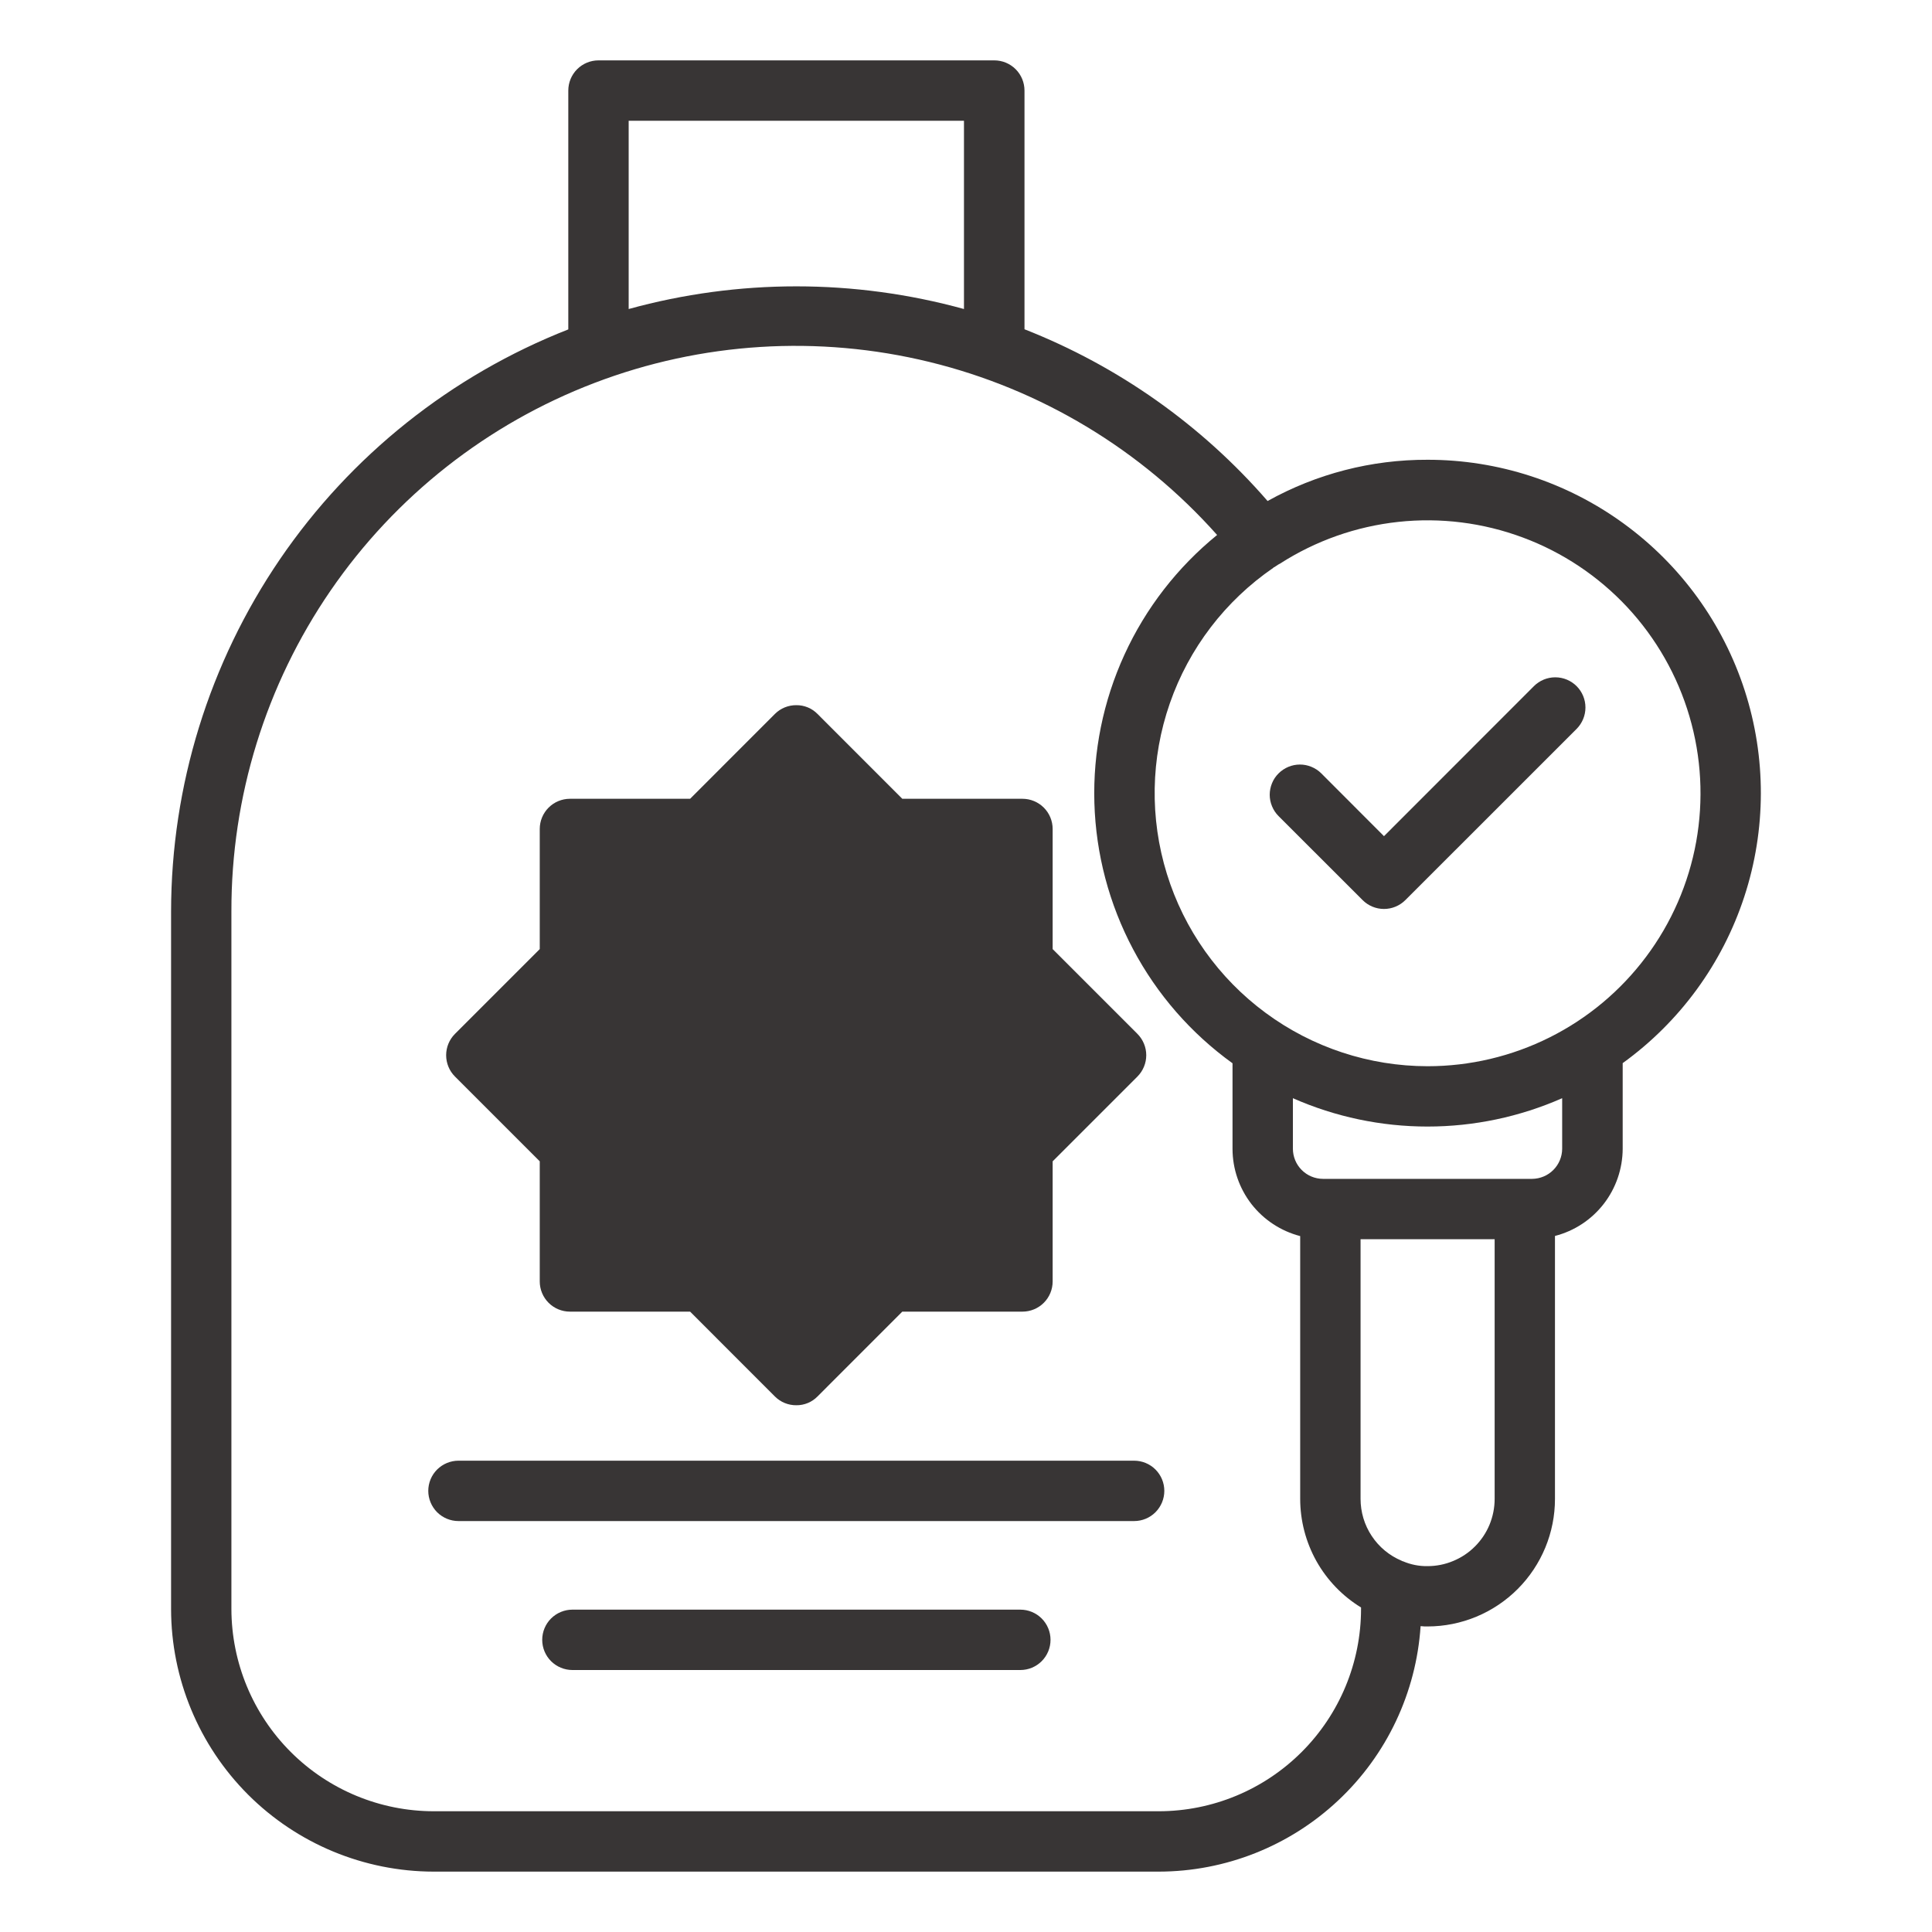
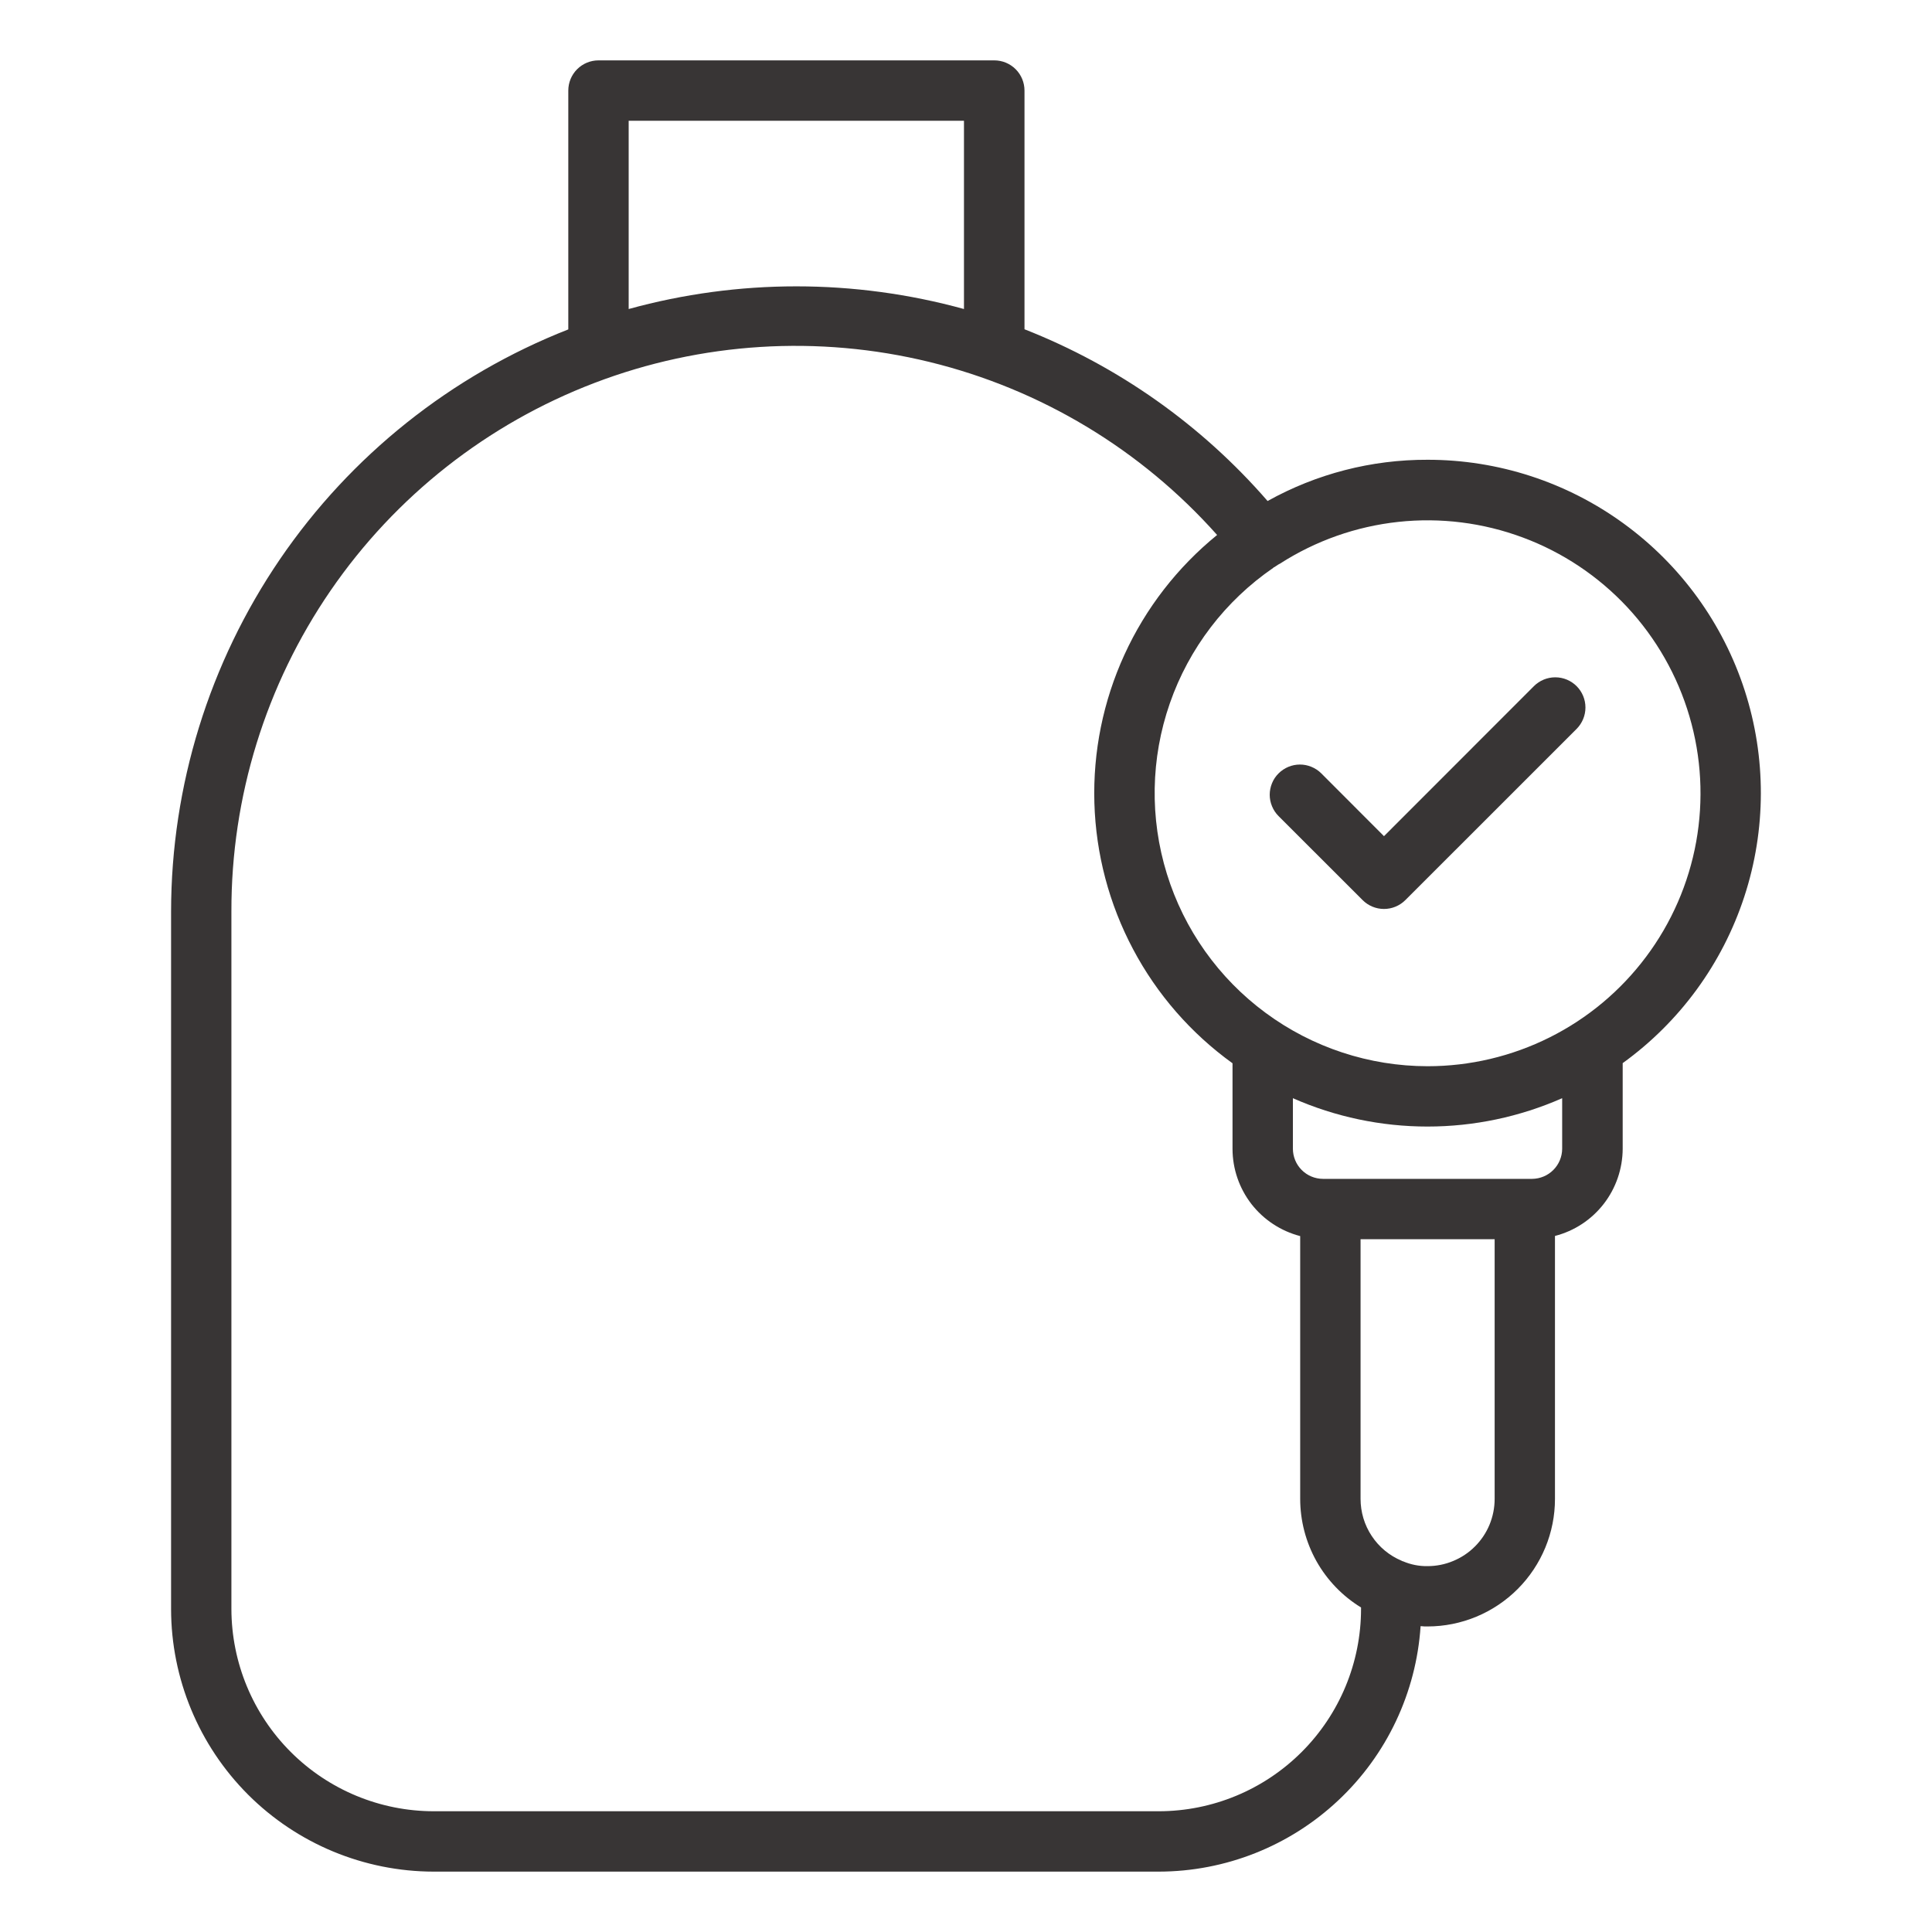
<svg xmlns="http://www.w3.org/2000/svg" width="40" height="40" viewBox="0 0 40 40" fill="none">
-   <path d="M11.175 24.044V26.531C11.175 26.697 11.241 26.856 11.358 26.973C11.475 27.09 11.634 27.156 11.8 27.156H14.288L16.044 28.913C16.102 28.971 16.171 29.017 16.247 29.048C16.324 29.079 16.405 29.095 16.488 29.094C16.569 29.095 16.65 29.079 16.725 29.048C16.8 29.017 16.868 28.971 16.925 28.913L18.681 27.156H21.169C21.335 27.156 21.494 27.09 21.611 26.973C21.728 26.856 21.794 26.697 21.794 26.531V24.044L23.55 22.288C23.666 22.171 23.732 22.012 23.732 21.847C23.732 21.682 23.666 21.523 23.55 21.406L21.794 19.65V17.163C21.794 16.997 21.728 16.838 21.611 16.721C21.494 16.604 21.335 16.538 21.169 16.538H18.681L16.925 14.781C16.868 14.723 16.8 14.677 16.725 14.646C16.65 14.615 16.569 14.599 16.488 14.6C16.405 14.599 16.324 14.615 16.247 14.646C16.171 14.677 16.102 14.723 16.044 14.781L14.288 16.538H11.8C11.634 16.538 11.475 16.604 11.358 16.721C11.241 16.838 11.175 16.997 11.175 17.163V19.65L9.419 21.406C9.302 21.523 9.237 21.682 9.237 21.847C9.237 22.012 9.302 22.171 9.419 22.288L11.175 24.044Z" fill="#383535" />
-   <path d="M23.481 30.242H9.492C9.327 30.242 9.168 30.308 9.05 30.425C8.933 30.542 8.867 30.701 8.867 30.867C8.867 31.032 8.933 31.191 9.05 31.309C9.168 31.426 9.327 31.492 9.492 31.492H23.481C23.647 31.492 23.806 31.426 23.923 31.309C24.04 31.191 24.106 31.032 24.106 30.867C24.106 30.701 24.04 30.542 23.923 30.425C23.806 30.308 23.647 30.242 23.481 30.242Z" fill="#383535" />
-   <path d="M21.125 33.326H11.851C11.686 33.326 11.527 33.392 11.409 33.509C11.292 33.626 11.226 33.785 11.226 33.951C11.226 34.117 11.292 34.276 11.409 34.393C11.527 34.51 11.686 34.576 11.851 34.576H21.125C21.291 34.576 21.45 34.51 21.567 34.393C21.684 34.276 21.75 34.117 21.75 33.951C21.75 33.785 21.684 33.626 21.567 33.509C21.45 33.392 21.291 33.326 21.125 33.326Z" fill="#383535" />
  <path d="M29.556 9.519C28.397 9.515 27.256 9.809 26.244 10.373C24.878 8.799 23.151 7.579 21.211 6.817V1.875C21.211 1.709 21.145 1.55 21.028 1.433C20.911 1.316 20.752 1.25 20.586 1.25H12.391C12.225 1.25 12.066 1.316 11.949 1.433C11.832 1.55 11.766 1.709 11.766 1.875V6.82C9.344 7.771 7.264 9.428 5.797 11.577C4.331 13.726 3.545 16.267 3.542 18.869V33.312C3.543 34.754 4.117 36.136 5.136 37.156C6.156 38.175 7.538 38.748 8.979 38.75H23.992C25.371 38.748 26.698 38.222 27.704 37.278C28.711 36.335 29.321 35.044 29.412 33.668H29.419C29.465 33.673 29.511 33.675 29.557 33.674C30.257 33.673 30.928 33.394 31.423 32.898C31.917 32.402 32.195 31.731 32.194 31.031V25.589C32.595 25.486 32.949 25.253 33.203 24.926C33.456 24.6 33.594 24.198 33.596 23.785V22.011C34.779 21.157 35.66 19.951 36.114 18.564C36.568 17.178 36.571 15.683 36.122 14.295C35.673 12.907 34.796 11.697 33.616 10.839C32.437 9.98 31.015 9.518 29.556 9.519ZM19.958 2.5V6.398C17.686 5.772 15.288 5.772 13.016 6.398V2.5H19.958ZM23.991 37.5H8.979C7.869 37.499 6.804 37.057 6.019 36.272C5.234 35.487 4.793 34.423 4.791 33.312V18.869C4.786 16.498 5.502 14.182 6.844 12.228C8.186 10.274 10.091 8.775 12.306 7.929C14.52 7.083 16.94 6.932 19.243 7.494C21.546 8.056 23.623 9.305 25.199 11.076C24.378 11.744 23.721 12.591 23.281 13.553C22.84 14.515 22.627 15.566 22.658 16.624C22.689 17.681 22.963 18.718 23.459 19.652C23.954 20.587 24.659 21.395 25.518 22.014V23.788C25.519 24.201 25.657 24.602 25.91 24.929C26.164 25.255 26.519 25.488 26.919 25.592V31.031C26.919 31.483 27.035 31.927 27.255 32.321C27.476 32.715 27.794 33.045 28.179 33.281V33.312C28.178 34.423 27.736 35.487 26.951 36.272C26.166 37.057 25.102 37.499 23.991 37.5ZM29.554 32.425C29.38 32.428 29.207 32.393 29.048 32.325C29.037 32.324 29.027 32.32 29.02 32.314C28.767 32.208 28.552 32.03 28.401 31.802C28.249 31.574 28.169 31.306 28.169 31.032V25.657H30.945V31.032C30.945 31.215 30.909 31.396 30.84 31.565C30.77 31.734 30.668 31.887 30.539 32.016C30.41 32.146 30.257 32.248 30.088 32.318C29.92 32.389 29.739 32.425 29.556 32.425H29.554ZM31.721 24.407H27.39C27.224 24.406 27.066 24.34 26.95 24.223C26.833 24.106 26.768 23.947 26.768 23.782V22.737C27.646 23.124 28.595 23.324 29.555 23.324C30.515 23.324 31.464 23.124 32.343 22.737V23.785C32.342 23.949 32.276 24.107 32.16 24.223C32.045 24.339 31.887 24.405 31.723 24.407H31.721ZM29.556 22.075C28.349 22.074 27.174 21.687 26.203 20.97C25.232 20.254 24.515 19.245 24.159 18.092C23.802 16.939 23.823 15.702 24.22 14.562C24.616 13.422 25.367 12.439 26.363 11.756C26.369 11.75 26.369 11.744 26.375 11.744H26.381C26.41 11.725 26.438 11.707 26.466 11.688C26.477 11.68 26.489 11.678 26.5 11.67C27.239 11.195 28.078 10.899 28.951 10.805C29.824 10.711 30.707 10.822 31.53 11.129C32.353 11.435 33.093 11.93 33.692 12.572C34.29 13.215 34.731 13.989 34.978 14.831C35.226 15.674 35.273 16.562 35.118 17.427C34.962 18.291 34.607 19.107 34.08 19.81C33.554 20.513 32.871 21.084 32.086 21.477C31.301 21.87 30.435 22.075 29.556 22.075Z" fill="#383535" />
  <path d="M31.758 14.206L28.654 17.312L27.356 16.012C27.298 15.954 27.229 15.908 27.153 15.877C27.077 15.845 26.996 15.829 26.914 15.829C26.832 15.829 26.75 15.845 26.674 15.877C26.599 15.908 26.53 15.954 26.472 16.012C26.413 16.07 26.367 16.139 26.336 16.215C26.305 16.291 26.288 16.372 26.288 16.454C26.288 16.536 26.304 16.617 26.336 16.693C26.367 16.769 26.413 16.838 26.471 16.896L28.212 18.636C28.329 18.753 28.488 18.819 28.654 18.819C28.82 18.819 28.978 18.753 29.096 18.636L32.642 15.091C32.759 14.973 32.825 14.814 32.825 14.648C32.825 14.482 32.759 14.323 32.642 14.206C32.525 14.089 32.366 14.023 32.2 14.023C32.034 14.023 31.875 14.089 31.758 14.206Z" fill="#383535" />
</svg>